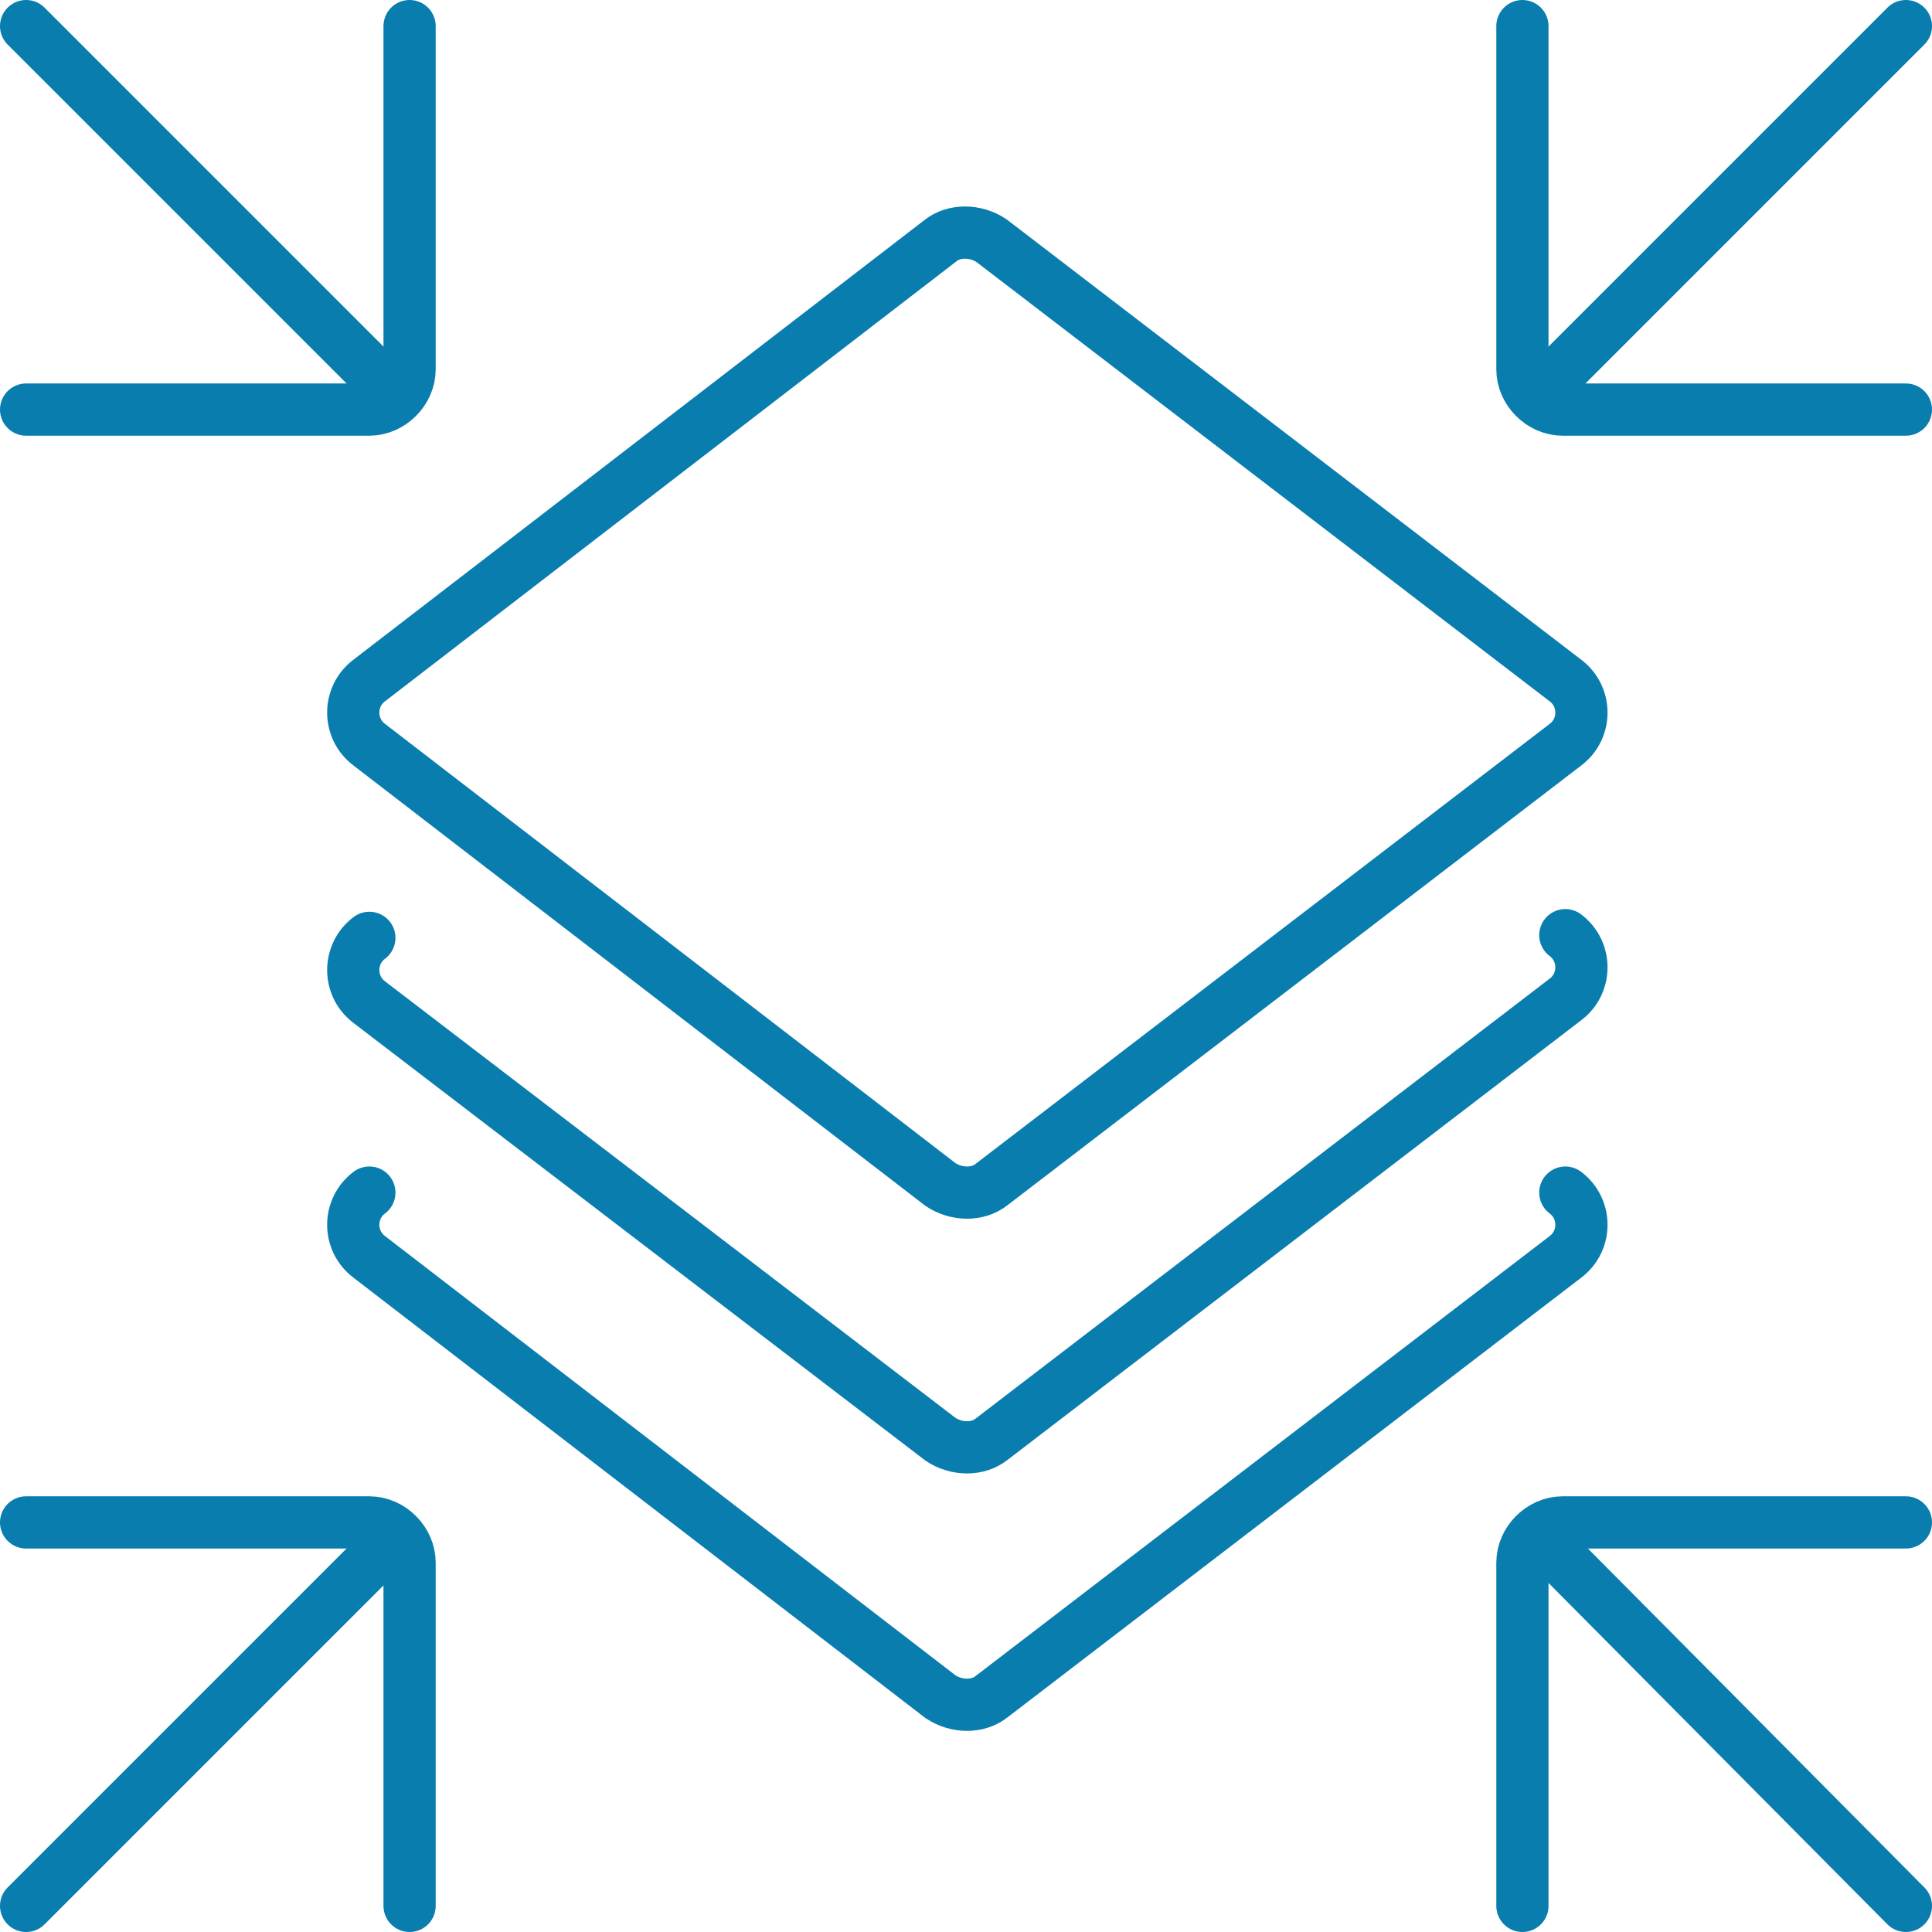
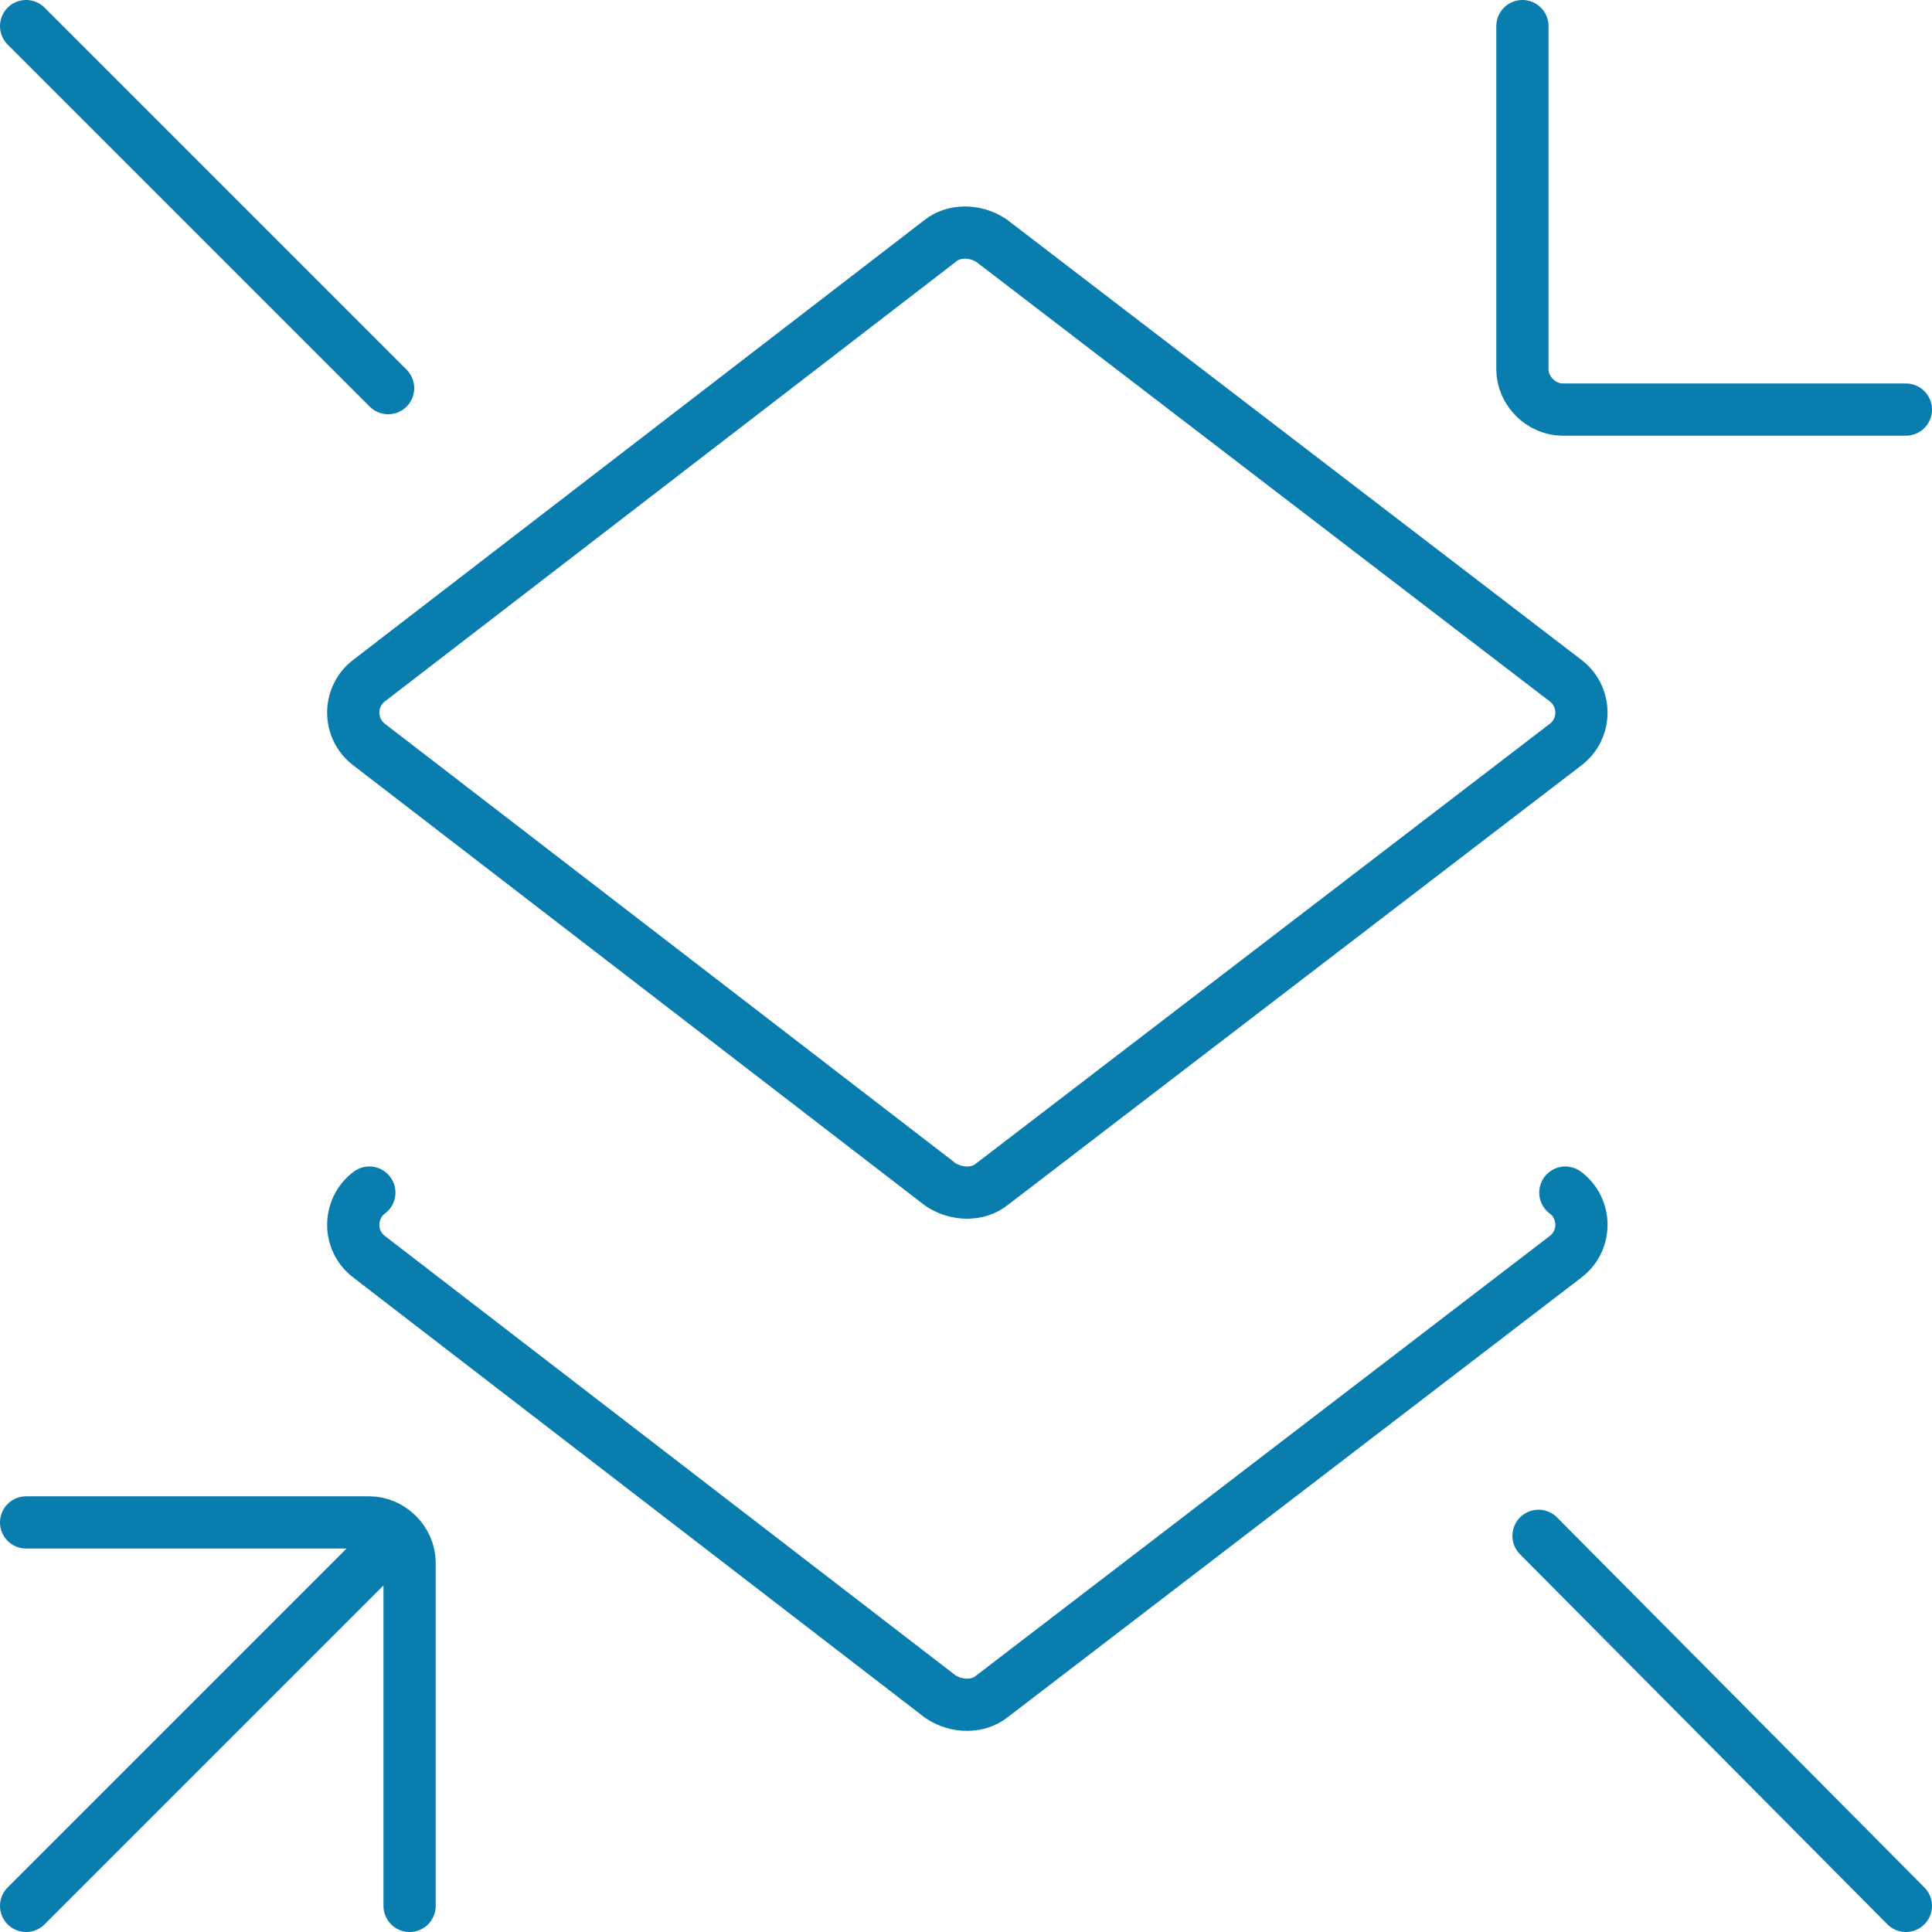
<svg xmlns="http://www.w3.org/2000/svg" width="74" height="74" viewBox="0 0 74 74" fill="none">
  <path d="M73 15.688H59.853C59.031 15.688 58.312 14.969 58.312 14.147V1" stroke="#097dae" stroke-width="2" stroke-miterlimit="10" stroke-linecap="round" stroke-linejoin="round" />
  <path d="M36.024 45.371 14.147 28.526c-.822-.616-.822-1.849.0-2.465L36.024 9.217c.514-.411 1.335-.411 1.952.0l21.98 16.845c.822.616.822 1.849.0 2.465l-21.98 16.845C37.462 45.782 36.641 45.782 36.024 45.371z" stroke="#097dae" stroke-width="2" stroke-miterlimit="10" stroke-linecap="round" stroke-linejoin="round" />
-   <path d="M59.956 35.819c.822.616.822 1.849.0 2.465l-21.98 16.845C37.462 55.539 36.641 55.539 36.024 55.128L14.147 38.387c-.822-.616-.822-1.849.0-2.465" stroke="#097dae" stroke-width="2" stroke-miterlimit="10" stroke-linecap="round" stroke-linejoin="round" />
  <path d="M59.956 45.679c.822.616.822 1.849.0 2.465l-21.98 16.845C37.462 65.399 36.641 65.399 36.024 64.989L14.147 48.144c-.822-.616-.822-1.849.0-2.465" stroke="#097dae" stroke-width="2" stroke-miterlimit="10" stroke-linecap="round" stroke-linejoin="round" />
-   <path d="M73 1 59.031 14.969" stroke="#097dae" stroke-width="2" stroke-miterlimit="10" stroke-linecap="round" stroke-linejoin="round" />
-   <path d="M58.312 73V59.853c0-.822.719-1.541 1.541-1.541H73" stroke="#097dae" stroke-width="2" stroke-miterlimit="10" stroke-linecap="round" stroke-linejoin="round" />
  <path d="M73 73 58.929 58.826" stroke="#097dae" stroke-width="2" stroke-miterlimit="10" stroke-linecap="round" stroke-linejoin="round" />
-   <path d="M1 15.688H14.147c.822.0 1.541-.719 1.541-1.541V1" stroke="#097dae" stroke-width="2" stroke-miterlimit="10" stroke-linecap="round" stroke-linejoin="round" />
  <path d="M1 1 14.866 14.866" stroke="#097dae" stroke-width="2" stroke-miterlimit="10" stroke-linecap="round" stroke-linejoin="round" />
  <path d="M15.688 73V59.853c0-.822-.719-1.541-1.541-1.541H1" stroke="#097dae" stroke-width="2" stroke-miterlimit="10" stroke-linecap="round" stroke-linejoin="round" />
  <path d="M1 73 15.174 58.826" stroke="#097dae" stroke-width="2" stroke-miterlimit="10" stroke-linecap="round" stroke-linejoin="round" />
</svg>